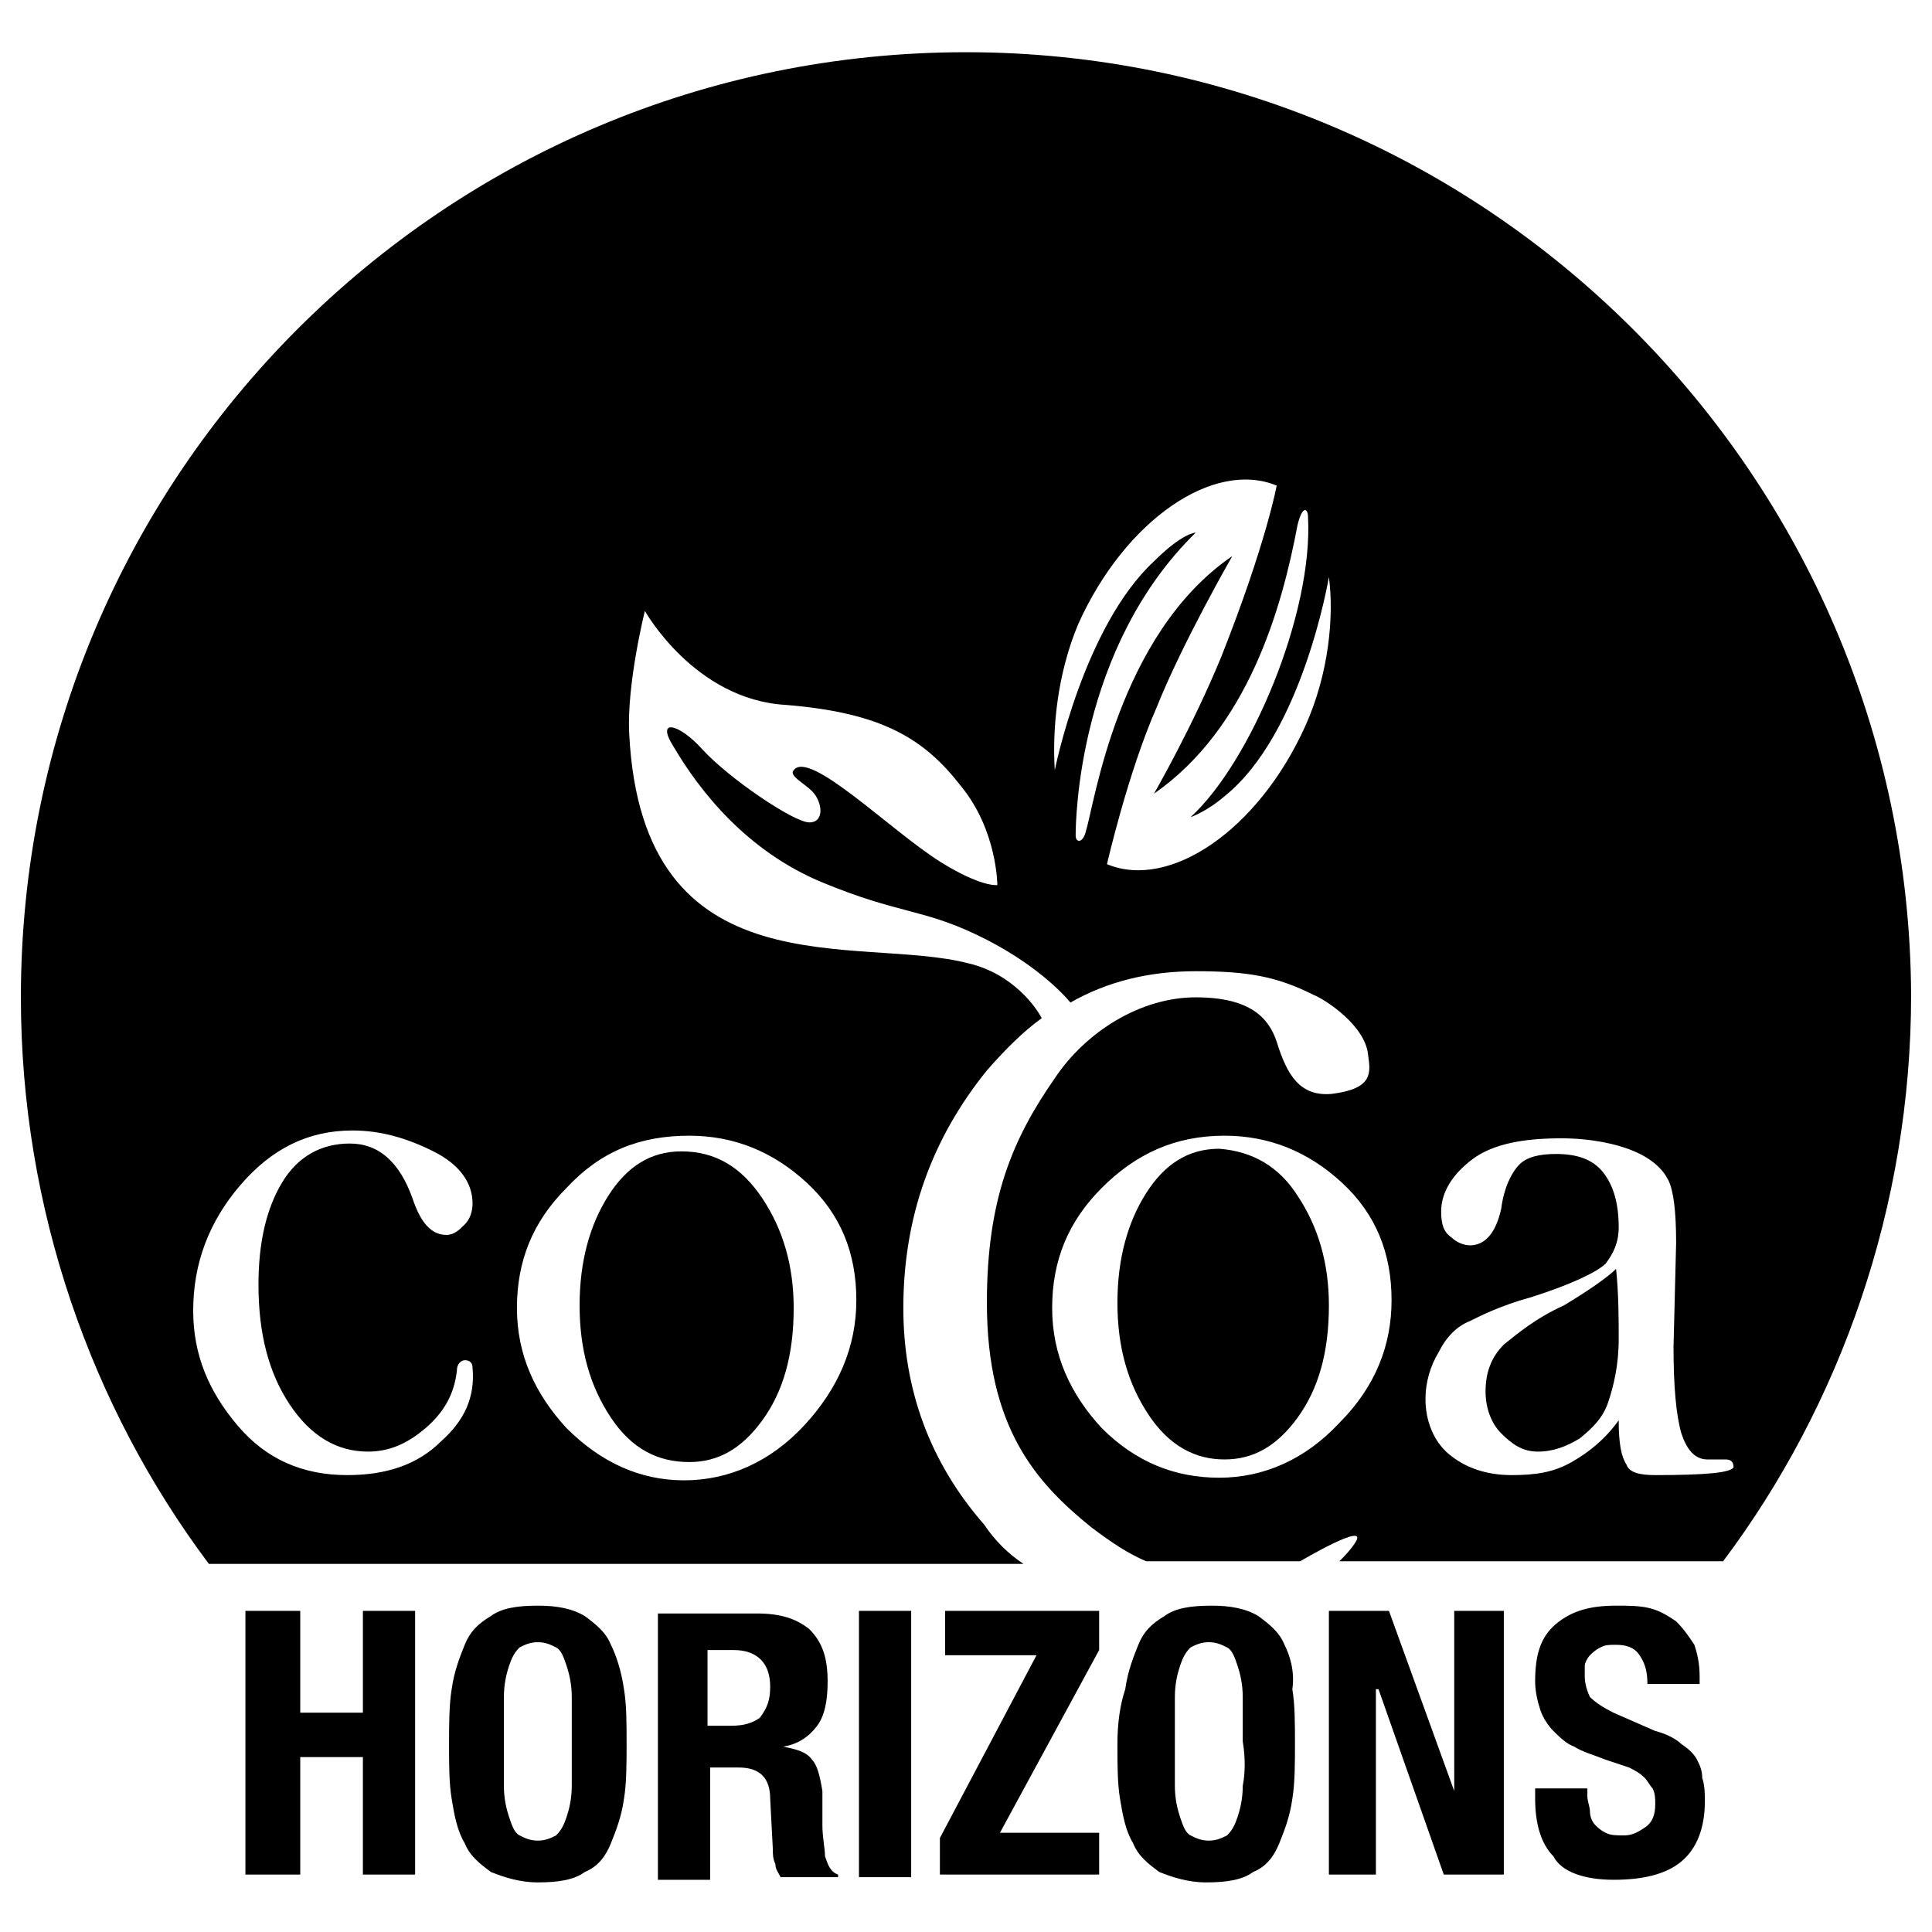
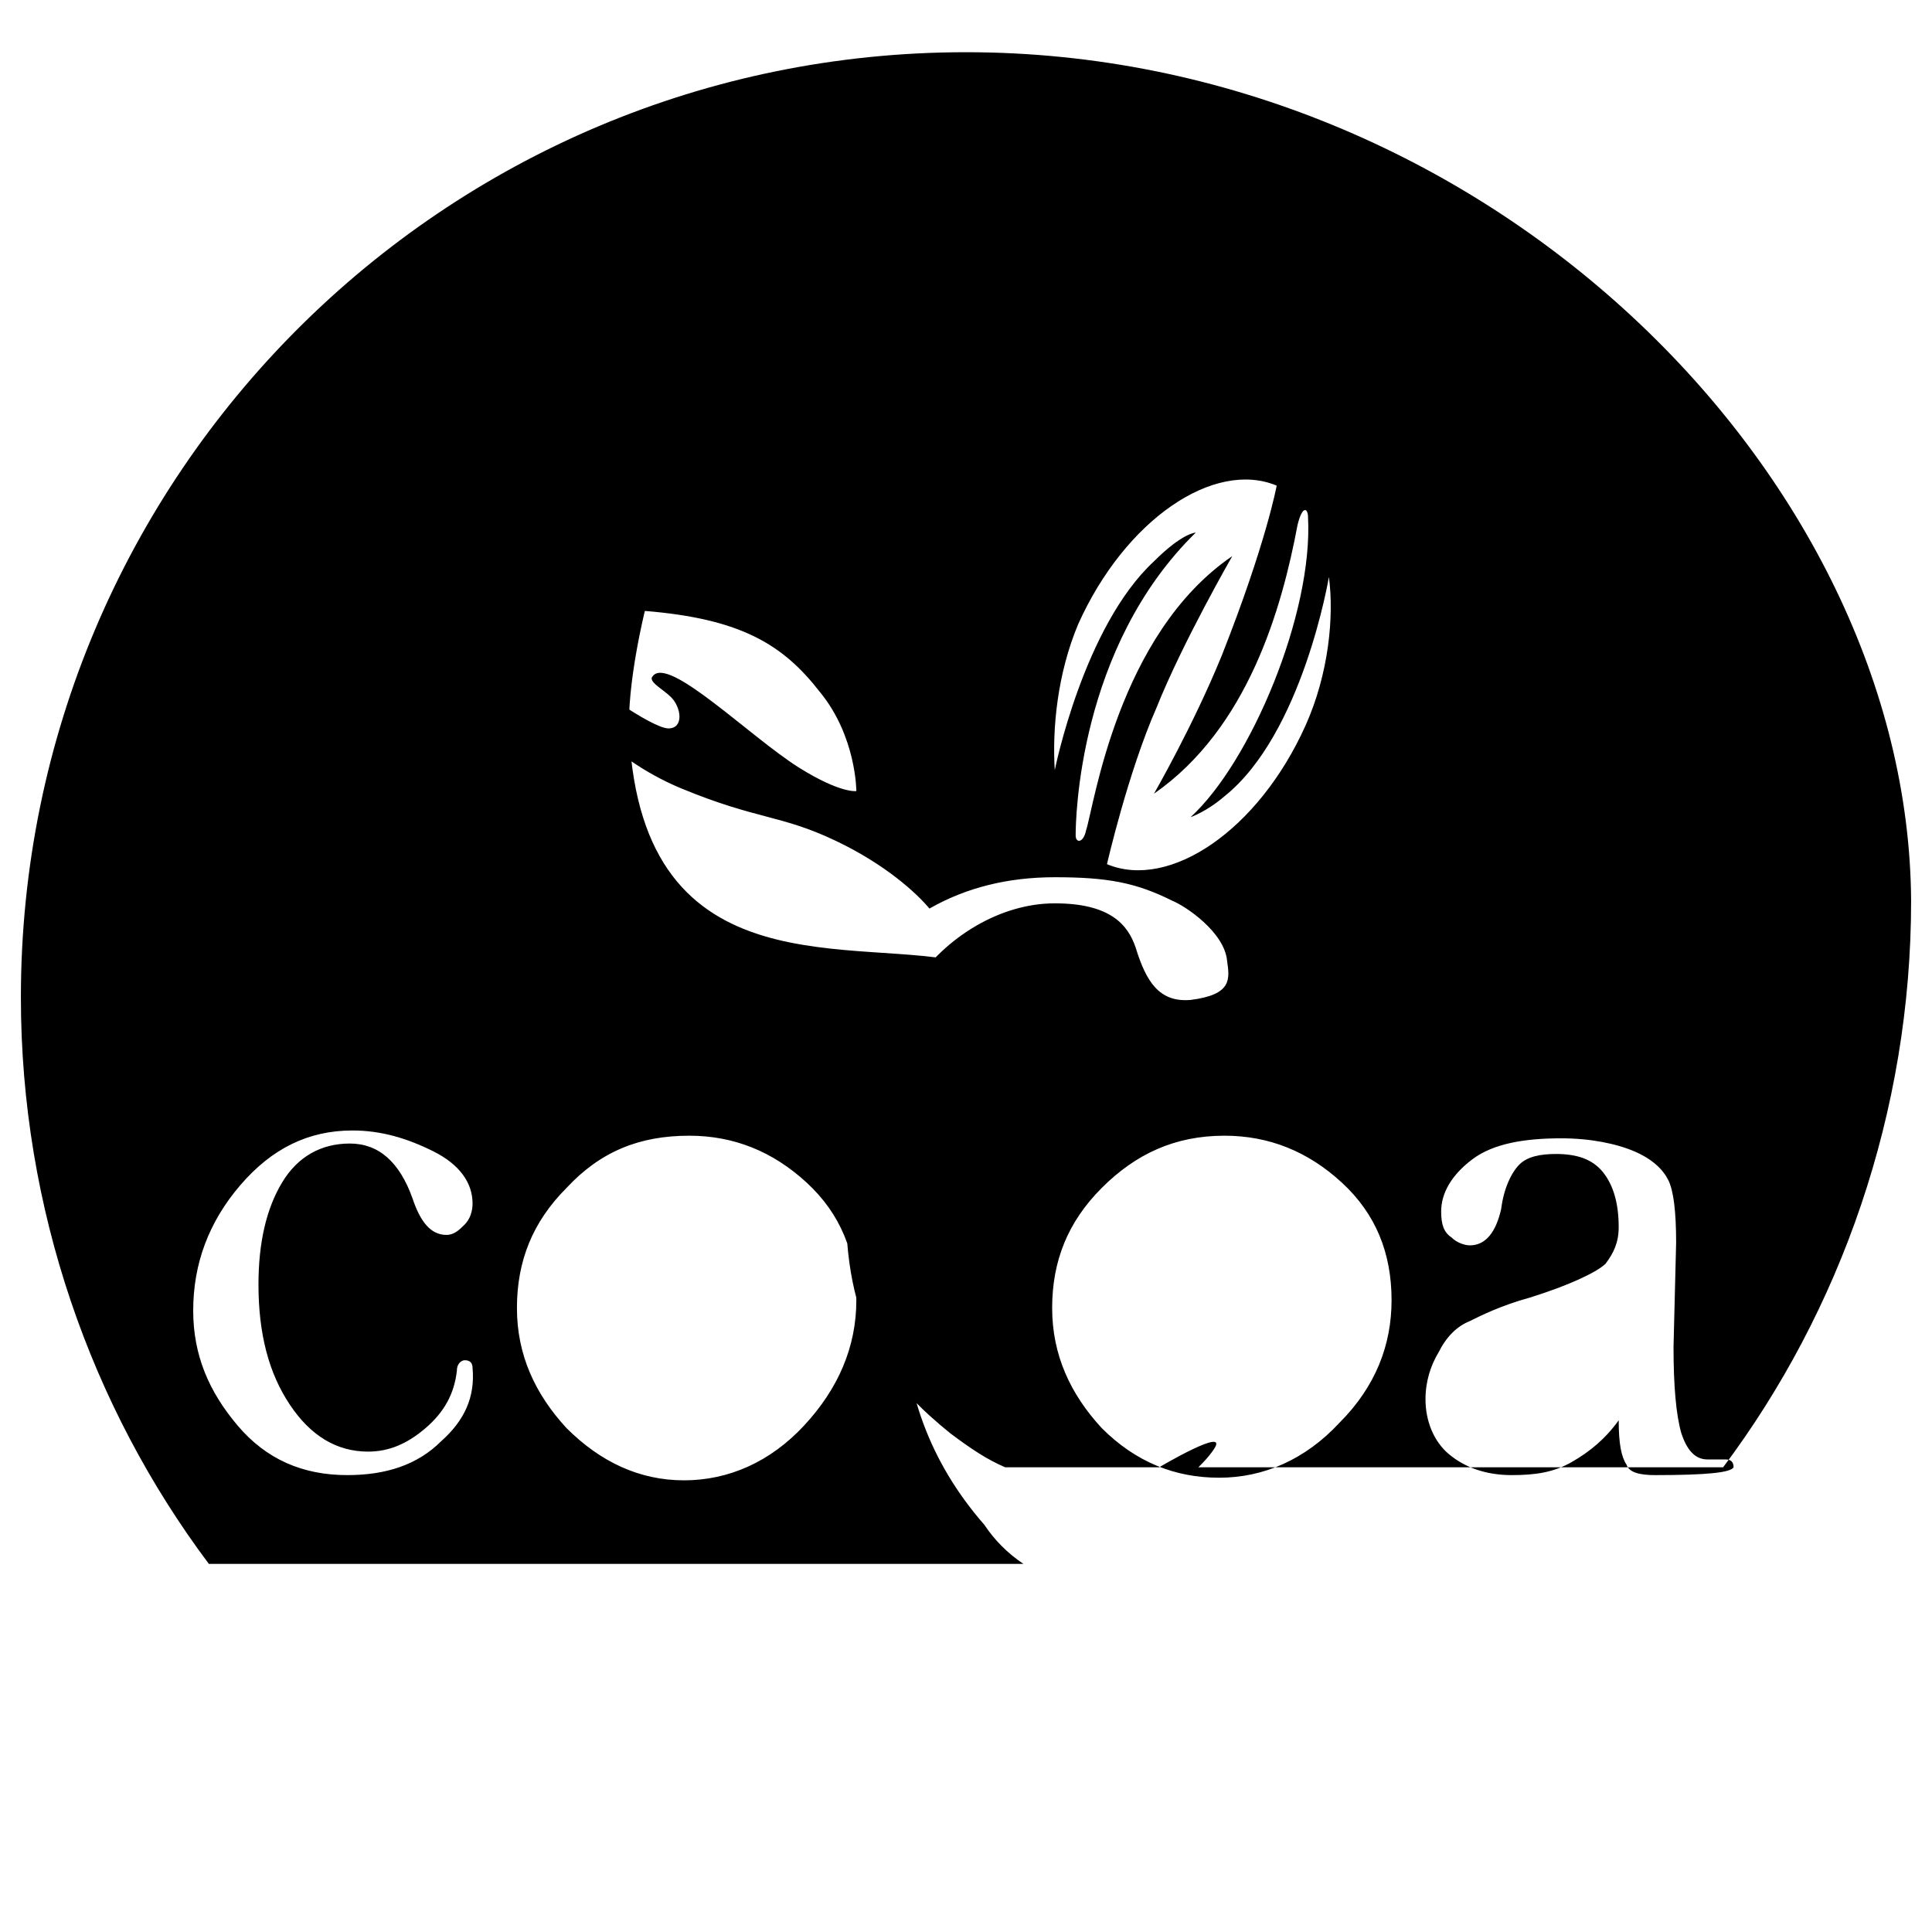
<svg xmlns="http://www.w3.org/2000/svg" viewBox="0 0 74 74" version="1.1" style="enable-background:new 0 0 74 74" height="100" width="100" y="0" x="0" id="Layer_1" xml:space="preserve">
  <g id="logo_x5F_CocoaHorizons_28_">
-     <path class="st0" d="M32.9 61.7h2v10.2h-2V61.7zm9.2 1.5v-1.5h-5.9v1.7h3.5l-3.7 7v1.4h6.1v-1.6h-3.8l3.8-7zM23.4 63c-.2-.5-.6-.8-1-1.1-.5-.3-1.1-.4-1.8-.4-.8 0-1.4.1-1.8.4-.5.3-.8.6-1 1.1s-.4 1-.5 1.7c-.1.6-.1 1.4-.1 2.1 0 .8 0 1.5.1 2.1.1.6.2 1.2.5 1.7.2.5.6.8 1 1.1.5.2 1.1.4 1.8.4.8 0 1.4-.1 1.8-.4.5-.2.8-.6 1-1.1s.4-1 .5-1.7c.1-.6.1-1.4.1-2.1 0-.8 0-1.5-.1-2.1-.1-.7-.3-1.3-.5-1.7zm-1.5 5.4c0 .5-.1.9-.2 1.2-.1.3-.2.5-.4.7-.2.1-.4.2-.7.2-.3 0-.5-.1-.7-.2-.2-.1-.3-.4-.4-.7s-.2-.7-.2-1.2V65c0-.5.1-.9.2-1.2.1-.3.2-.5.4-.7.2-.1.4-.2.7-.2.3 0 .5.1.7.2.2.1.3.4.4.7.1.3.2.7.2 1.2v3.4zm-8-2.8h-2.4v-3.9H9.4v10.1h2.1v-4.5h2.4v4.5h2V61.7h-2v3.9zm17.7 5.5c0-.3-.1-.7-.1-1.2v-1.3c-.1-.6-.2-1-.4-1.2-.2-.3-.6-.4-1.1-.5.6-.1 1-.4 1.3-.8.3-.4.4-1 .4-1.7 0-.9-.2-1.5-.7-2-.5-.4-1.1-.6-2-.6h-3.8V72h2v-4.3h1.1c.4 0 .7.1.9.3.2.2.3.5.3.9l.1 1.9c0 .2 0 .4.1.6 0 .2.1.3.2.5h2.2v-.1c-.3-.1-.4-.4-.5-.7zm-2.5-5.3c-.3.2-.6.3-1.1.3h-.9v-2.9h1c.9 0 1.4.5 1.4 1.4 0 .5-.1.8-.4 1.2zm26.6 2.8-2.5-6.9h-2.3v10.1h1.8v-7.1h.1l2.5 7.1h2.3V61.7h-1.9v6.9zm9.3-1.2c-.1-.2-.3-.4-.6-.6-.2-.2-.6-.4-1-.5l-1.6-.7c-.4-.2-.7-.4-.9-.6-.1-.2-.2-.5-.2-.8v-.4c0-.1.1-.3.2-.4.1-.1.2-.2.4-.3s.3-.1.6-.1c.4 0 .7.1.9.4.2.3.3.6.3 1.1h2v-.3c0-.5-.1-.9-.2-1.2-.2-.3-.4-.6-.7-.9-.3-.2-.6-.4-1-.5s-.8-.1-1.3-.1c-1 0-1.7.2-2.3.7s-.8 1.2-.8 2.2c0 .4.1.8.2 1.1.1.3.3.6.5.8s.5.5.8.6c.3.2.7.3 1.2.5l.9.3c.2.1.4.2.6.4.1.1.2.3.3.4.1.2.1.4.1.6 0 .4-.1.7-.4.9-.3.2-.5.3-.8.3s-.5 0-.7-.1c-.2-.1-.3-.2-.4-.3-.1-.1-.2-.3-.2-.5s-.1-.4-.1-.6v-.3h-2v.4c0 .9.2 1.7.7 2.2.3.6 1.2.9 2.3.9s2-.2 2.6-.7c.6-.5.9-1.3.9-2.3 0-.3 0-.6-.1-.9 0-.3-.1-.5-.2-.7zM49.2 63c-.2-.5-.6-.8-1-1.1-.5-.3-1.1-.4-1.8-.4-.8 0-1.4.1-1.8.4-.5.3-.8.6-1 1.1s-.4 1-.5 1.7c-.2.6-.3 1.3-.3 2.1s0 1.5.1 2.1c.1.6.2 1.2.5 1.7.2.5.6.8 1 1.1.5.2 1.1.4 1.8.4.8 0 1.4-.1 1.8-.4.5-.2.8-.6 1-1.1s.4-1 .5-1.7c.1-.6.1-1.4.1-2.1 0-.8 0-1.5-.1-2.1.1-.7-.1-1.3-.3-1.7zm-1.6 5.4c0 .5-.1.9-.2 1.2-.1.3-.2.5-.4.7-.2.1-.4.2-.7.2s-.5-.1-.7-.2c-.2-.1-.3-.4-.4-.7-.1-.3-.2-.7-.2-1.2V65c0-.5.1-.9.2-1.2.1-.3.2-.5.4-.7.2-.1.4-.2.7-.2s.5.1.7.2c.2.1.3.4.4.7.1.3.2.7.2 1.2v1.7c.1.6.1 1.2 0 1.7zM46.7 44c-1.2 0-2.1.6-2.8 1.7-.7 1.1-1.1 2.5-1.1 4.2s.4 3.1 1.2 4.3 1.8 1.7 2.9 1.7c1.1 0 2-.5 2.8-1.6s1.2-2.5 1.2-4.3c0-1.6-.4-3-1.2-4.2-.7-1.1-1.7-1.7-3-1.8zm13.2 6c-1.1.5-1.8 1.1-2.3 1.5-.5.5-.7 1.1-.7 1.8 0 .6.2 1.2.6 1.6.4.4.8.7 1.4.7.6 0 1.1-.2 1.6-.5.5-.4.9-.8 1.1-1.4.2-.6.4-1.4.4-2.4 0-.8 0-1.7-.1-2.7-.3.3-1 .8-2 1.4zm-33.5 6c1.1 0 2-.5 2.8-1.6s1.2-2.5 1.2-4.3c0-1.6-.4-3-1.2-4.2-.8-1.2-1.8-1.8-3.1-1.8-1.2 0-2.1.6-2.8 1.7-.7 1.1-1.1 2.5-1.1 4.2s.4 3.1 1.2 4.3c.8 1.2 1.8 1.7 3 1.7z" />
-     <path class="st0" d="M37 2C17 2 .8 18.2.8 38.2c0 8.1 2.7 15.7 7.2 21.7h31.2c-.6-.4-1.1-.9-1.5-1.5-2.1-2.4-3.1-5.2-3.1-8.3 0-3.5 1.1-6.5 3.2-9.1.7-.8 1.4-1.5 2.1-2-.2-.4-1.1-1.7-2.8-2.1-4.2-1.1-12.5 1.2-13-8.8-.1-1.9.6-4.7.6-4.7s1.9 3.4 5.4 3.6c3.7.3 5.3 1.3 6.7 3.1 1.4 1.7 1.4 3.8 1.4 3.8s-.6.1-2.2-.9c-1.9-1.2-5-4.3-5.6-3.5-.2.2.4.5.7.8.4.4.5 1.2-.1 1.2s-3.1-1.7-4.1-2.8c-.9-1-1.8-1.2-1.1-.1 1 1.7 2.8 4 5.7 5.2s3.8 1 5.9 2c1.9.9 3.1 2 3.6 2.6 1.4-.8 3-1.2 4.8-1.2 2 0 3.1.2 4.5.9.5.2 2 1.2 2.1 2.3.1.7.2 1.3-1.4 1.5-1.2.1-1.7-.7-2.1-2-.3-.9-1-1.7-3.1-1.7s-4.2 1.3-5.4 3.1c-1.6 2.3-2.6 4.6-2.6 8.6 0 4.8 1.9 6.9 4 8.6.8.6 1.4 1 2.1 1.3h5.9s2.7-1.6 2.1-.7c-.2.3-.4.5-.6.7H66c4.5-6 7.2-13.6 7.2-21.7C73.1 18.2 56.9 2 37 2zM16.9 55.2c-.9.9-2.1 1.3-3.6 1.3-1.7 0-3.1-.6-4.2-1.9-1.1-1.3-1.7-2.7-1.7-4.4 0-1.8.6-3.4 1.8-4.8 1.2-1.4 2.6-2.1 4.3-2.1 1.1 0 2.1.3 3.1.8s1.5 1.2 1.5 2c0 .3-.1.6-.3.8-.2.2-.4.4-.7.4-.6 0-1-.5-1.3-1.4-.5-1.4-1.3-2.1-2.4-2.1s-2 .5-2.6 1.5-.9 2.3-.9 3.9c0 1.9.4 3.4 1.2 4.6.8 1.2 1.8 1.8 3 1.8.8 0 1.5-.3 2.2-.9.7-.6 1.1-1.3 1.2-2.2 0-.3.2-.4.3-.4.2 0 .3.1.3.3.1 1.1-.3 2-1.2 2.8zm9.5-11.7c1.7 0 3.2.6 4.5 1.8 1.3 1.2 1.9 2.7 1.9 4.5s-.7 3.4-2 4.8-2.9 2.1-4.6 2.1-3.2-.7-4.5-2c-1.2-1.3-1.9-2.8-1.9-4.6s.6-3.3 1.9-4.6c1.3-1.4 2.8-2 4.7-2zM50 27.8c-1.8 4-5.2 6.3-7.6 5.3 0 0 .8-3.5 1.9-6 1-2.5 2.9-5.8 2.9-5.8-4.4 3-5.3 9.6-5.6 10.5-.1.5-.4.5-.4.2 0-.6.1-7.2 4.6-11.6 0 0-.5 0-1.6 1.1-2.7 2.5-3.8 8-3.8 8-.1-1.6.1-3.7.9-5.6 1.8-4 5.2-6.3 7.6-5.3 0 0-.4 2.2-2.1 6.5-1.1 2.7-2.6 5.3-2.6 5.3 3.6-2.5 4.9-7.1 5.5-10.3.2-.8.4-.6.4-.3.2 3.7-2.2 9.4-4.5 11.5 0 0 .6-.2 1.3-.8 3-2.4 4-8.4 4-8.4.2 1.5 0 3.7-.9 5.7zm1.3 26.7c-1.3 1.4-2.9 2.1-4.6 2.1-1.7 0-3.2-.6-4.5-1.9-1.2-1.3-1.9-2.8-1.9-4.6s.6-3.3 1.9-4.6c1.3-1.3 2.8-2 4.7-2 1.7 0 3.2.6 4.5 1.8s1.9 2.7 1.9 4.5c0 1.7-.6 3.3-2 4.7zm12.1 2c-.6 0-1-.1-1.1-.4-.2-.3-.3-.8-.3-1.7-.5.7-1.1 1.2-1.8 1.6-.7.4-1.4.5-2.3.5-1 0-1.8-.3-2.4-.8-.6-.5-.9-1.3-.9-2.1 0-.7.2-1.3.5-1.8.3-.6.7-1 1.2-1.2.4-.2 1.2-.6 2.3-.9 1.6-.5 2.6-1 2.9-1.3.3-.4.5-.8.5-1.4 0-.9-.2-1.6-.6-2.1-.4-.5-1-.7-1.8-.7-.6 0-1.1.1-1.4.4-.3.3-.6.9-.7 1.7-.2.9-.6 1.4-1.2 1.4-.2 0-.5-.1-.7-.3-.3-.2-.4-.5-.4-1 0-.7.4-1.4 1.2-2s2-.8 3.4-.8c1.1 0 2.1.2 2.8.5s1.1.7 1.3 1.1c.2.4.3 1.2.3 2.4l-.1 4c0 1.5.1 2.6.3 3.3.2.6.5 1 1 1h.7c.2 0 .3.1.3.3-.1.2-1 .3-3 .3z" />
+     <path class="st0" d="M37 2C17 2 .8 18.2.8 38.2c0 8.1 2.7 15.7 7.2 21.7h31.2c-.6-.4-1.1-.9-1.5-1.5-2.1-2.4-3.1-5.2-3.1-8.3 0-3.5 1.1-6.5 3.2-9.1.7-.8 1.4-1.5 2.1-2-.2-.4-1.1-1.7-2.8-2.1-4.2-1.1-12.5 1.2-13-8.8-.1-1.9.6-4.7.6-4.7c3.7.3 5.3 1.3 6.7 3.1 1.4 1.7 1.4 3.8 1.4 3.8s-.6.1-2.2-.9c-1.9-1.2-5-4.3-5.6-3.5-.2.2.4.5.7.8.4.4.5 1.2-.1 1.2s-3.1-1.7-4.1-2.8c-.9-1-1.8-1.2-1.1-.1 1 1.7 2.8 4 5.7 5.2s3.8 1 5.9 2c1.9.9 3.1 2 3.6 2.6 1.4-.8 3-1.2 4.8-1.2 2 0 3.1.2 4.5.9.5.2 2 1.2 2.1 2.3.1.7.2 1.3-1.4 1.5-1.2.1-1.7-.7-2.1-2-.3-.9-1-1.7-3.1-1.7s-4.2 1.3-5.4 3.1c-1.6 2.3-2.6 4.6-2.6 8.6 0 4.8 1.9 6.9 4 8.6.8.6 1.4 1 2.1 1.3h5.9s2.7-1.6 2.1-.7c-.2.3-.4.5-.6.7H66c4.5-6 7.2-13.6 7.2-21.7C73.1 18.2 56.9 2 37 2zM16.9 55.2c-.9.9-2.1 1.3-3.6 1.3-1.7 0-3.1-.6-4.2-1.9-1.1-1.3-1.7-2.7-1.7-4.4 0-1.8.6-3.4 1.8-4.8 1.2-1.4 2.6-2.1 4.3-2.1 1.1 0 2.1.3 3.1.8s1.5 1.2 1.5 2c0 .3-.1.6-.3.8-.2.2-.4.4-.7.4-.6 0-1-.5-1.3-1.4-.5-1.4-1.3-2.1-2.4-2.1s-2 .5-2.6 1.5-.9 2.3-.9 3.9c0 1.9.4 3.4 1.2 4.6.8 1.2 1.8 1.8 3 1.8.8 0 1.5-.3 2.2-.9.7-.6 1.1-1.3 1.2-2.2 0-.3.2-.4.3-.4.2 0 .3.1.3.3.1 1.1-.3 2-1.2 2.8zm9.5-11.7c1.7 0 3.2.6 4.5 1.8 1.3 1.2 1.9 2.7 1.9 4.5s-.7 3.4-2 4.8-2.9 2.1-4.6 2.1-3.2-.7-4.5-2c-1.2-1.3-1.9-2.8-1.9-4.6s.6-3.3 1.9-4.6c1.3-1.4 2.8-2 4.7-2zM50 27.8c-1.8 4-5.2 6.3-7.6 5.3 0 0 .8-3.5 1.9-6 1-2.5 2.9-5.8 2.9-5.8-4.4 3-5.3 9.6-5.6 10.5-.1.5-.4.5-.4.2 0-.6.1-7.2 4.6-11.6 0 0-.5 0-1.6 1.1-2.7 2.5-3.8 8-3.8 8-.1-1.6.1-3.7.9-5.6 1.8-4 5.2-6.3 7.6-5.3 0 0-.4 2.2-2.1 6.5-1.1 2.7-2.6 5.3-2.6 5.3 3.6-2.5 4.9-7.1 5.5-10.3.2-.8.4-.6.4-.3.2 3.7-2.2 9.4-4.5 11.5 0 0 .6-.2 1.3-.8 3-2.4 4-8.4 4-8.4.2 1.5 0 3.7-.9 5.7zm1.3 26.7c-1.3 1.4-2.9 2.1-4.6 2.1-1.7 0-3.2-.6-4.5-1.9-1.2-1.3-1.9-2.8-1.9-4.6s.6-3.3 1.9-4.6c1.3-1.3 2.8-2 4.7-2 1.7 0 3.2.6 4.5 1.8s1.9 2.7 1.9 4.5c0 1.7-.6 3.3-2 4.7zm12.1 2c-.6 0-1-.1-1.1-.4-.2-.3-.3-.8-.3-1.7-.5.7-1.1 1.2-1.8 1.6-.7.4-1.4.5-2.3.5-1 0-1.8-.3-2.4-.8-.6-.5-.9-1.3-.9-2.1 0-.7.2-1.3.5-1.8.3-.6.7-1 1.2-1.2.4-.2 1.2-.6 2.3-.9 1.6-.5 2.6-1 2.9-1.3.3-.4.5-.8.5-1.4 0-.9-.2-1.6-.6-2.1-.4-.5-1-.7-1.8-.7-.6 0-1.1.1-1.4.4-.3.3-.6.9-.7 1.7-.2.9-.6 1.4-1.2 1.4-.2 0-.5-.1-.7-.3-.3-.2-.4-.5-.4-1 0-.7.4-1.4 1.2-2s2-.8 3.4-.8c1.1 0 2.1.2 2.8.5s1.1.7 1.3 1.1c.2.4.3 1.2.3 2.4l-.1 4c0 1.5.1 2.6.3 3.3.2.6.5 1 1 1h.7c.2 0 .3.1.3.3-.1.2-1 .3-3 .3z" />
  </g>
</svg>